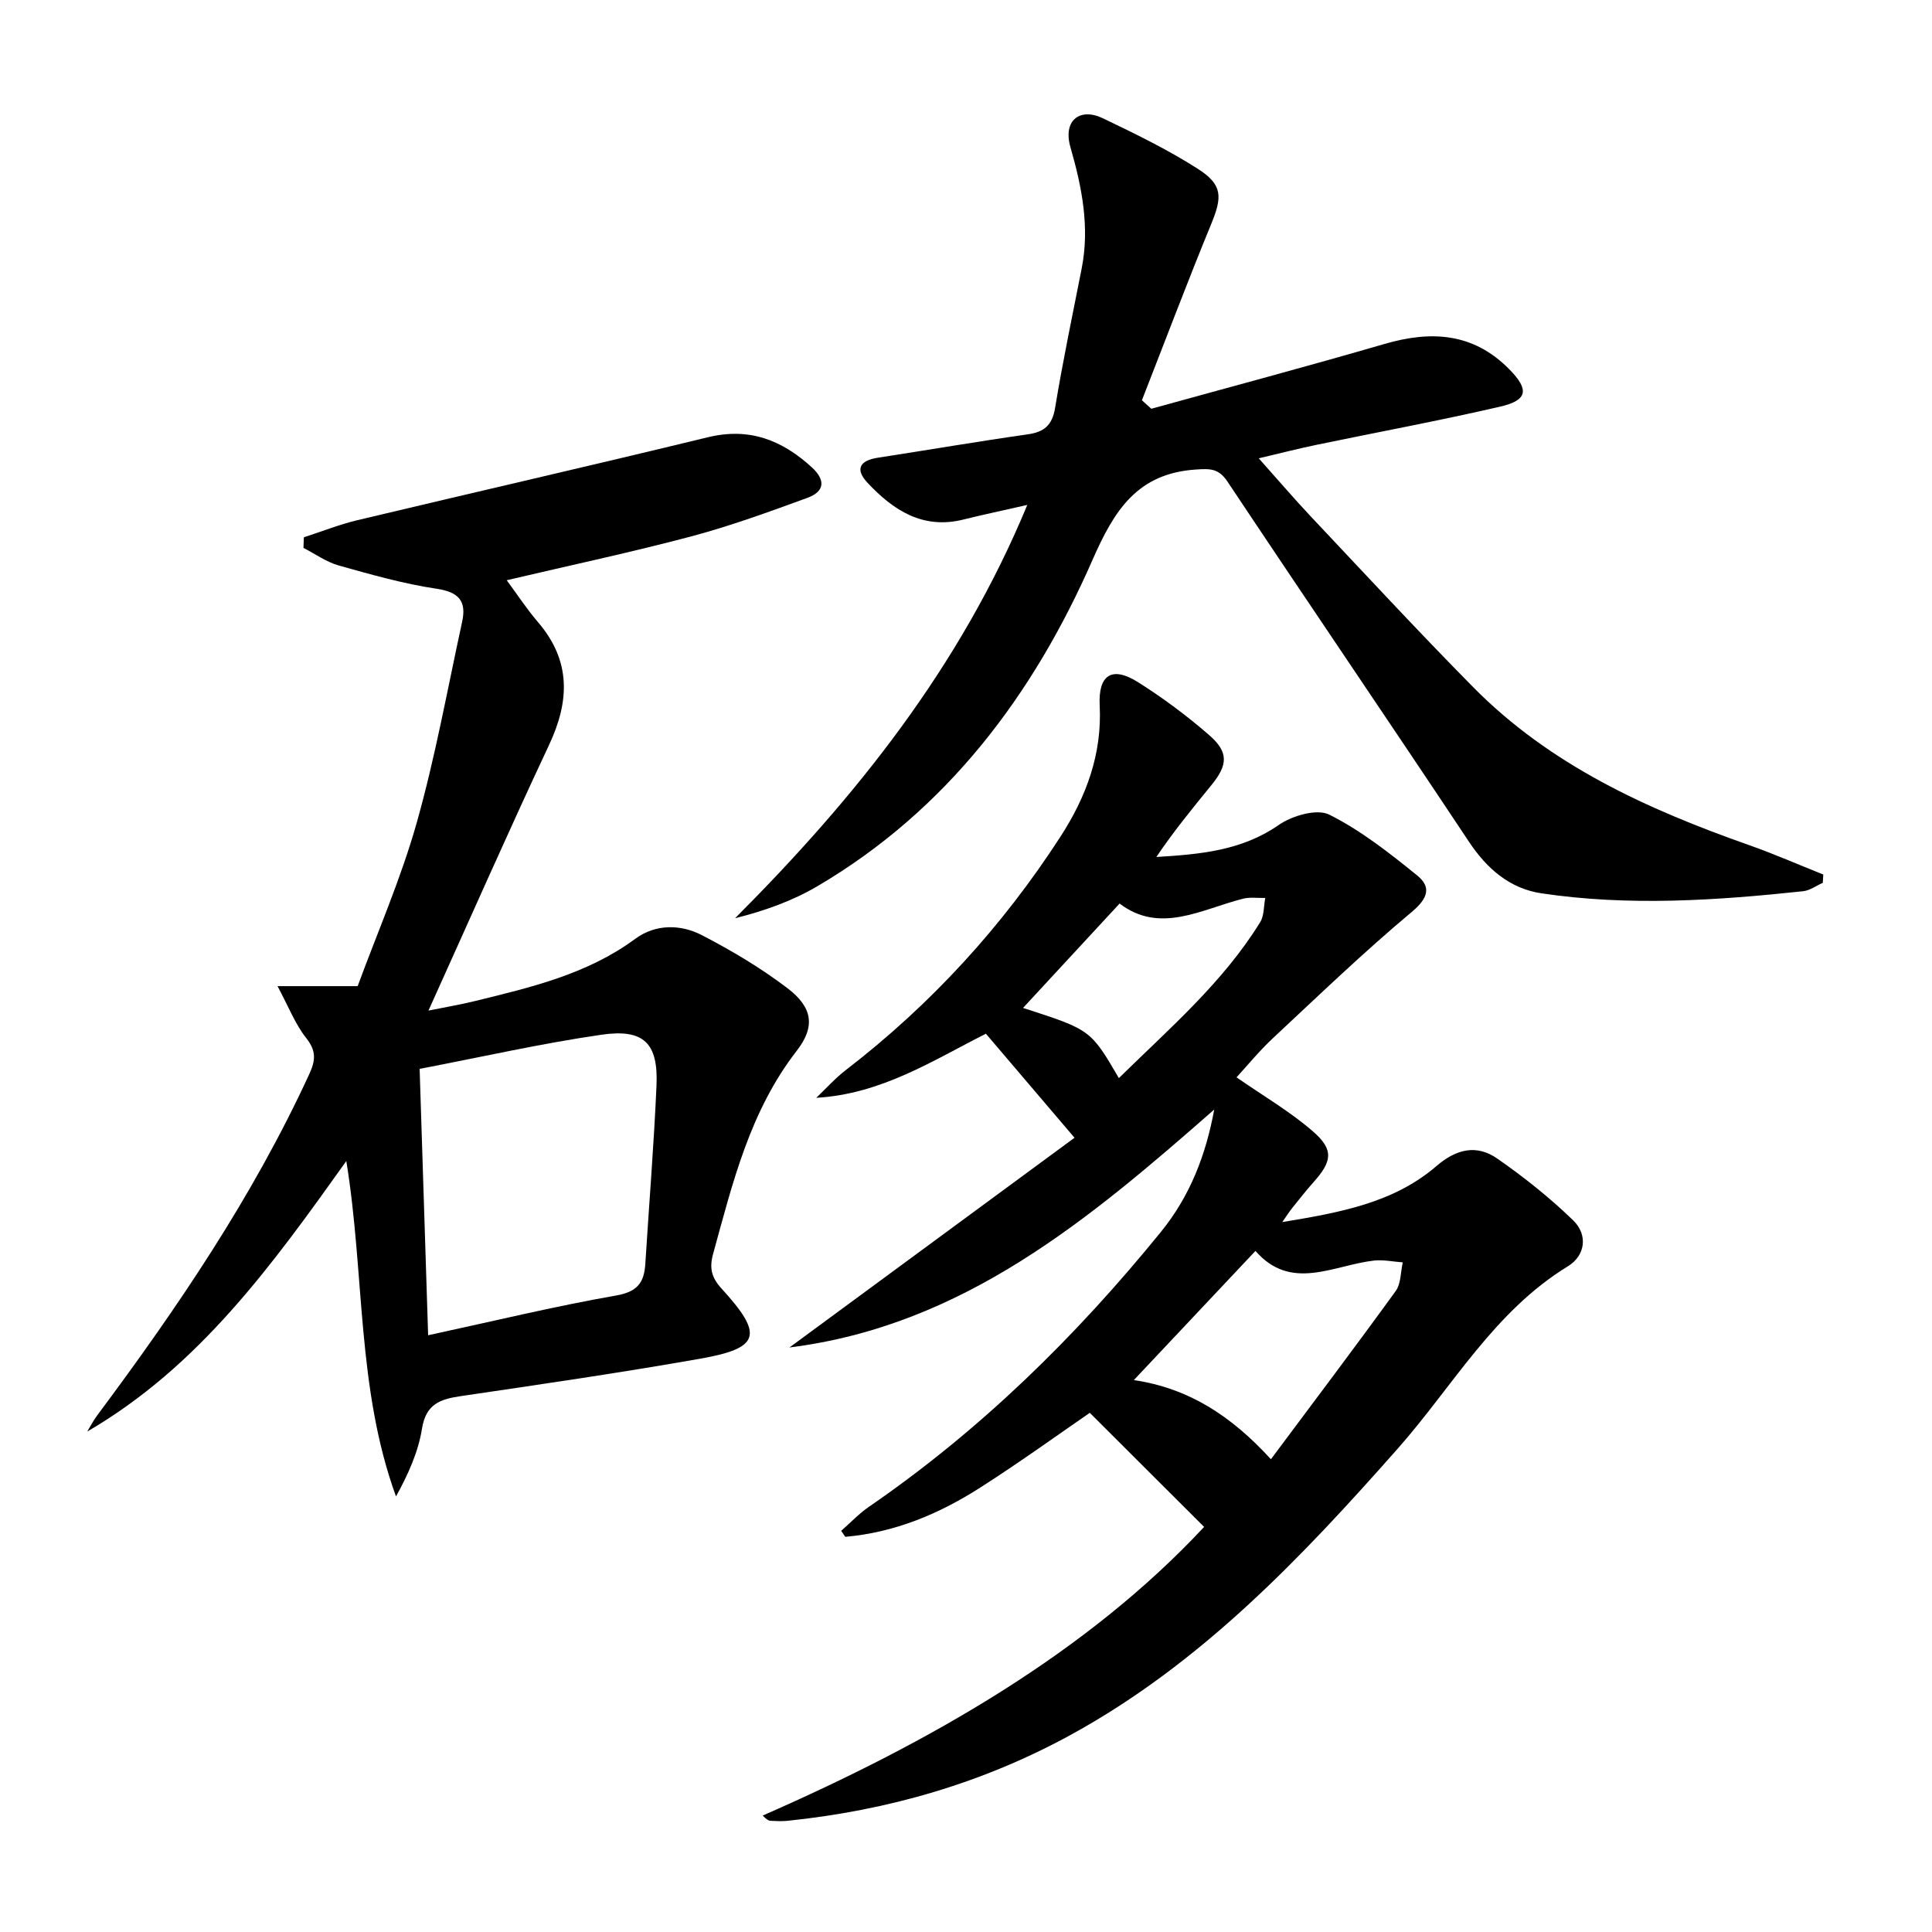
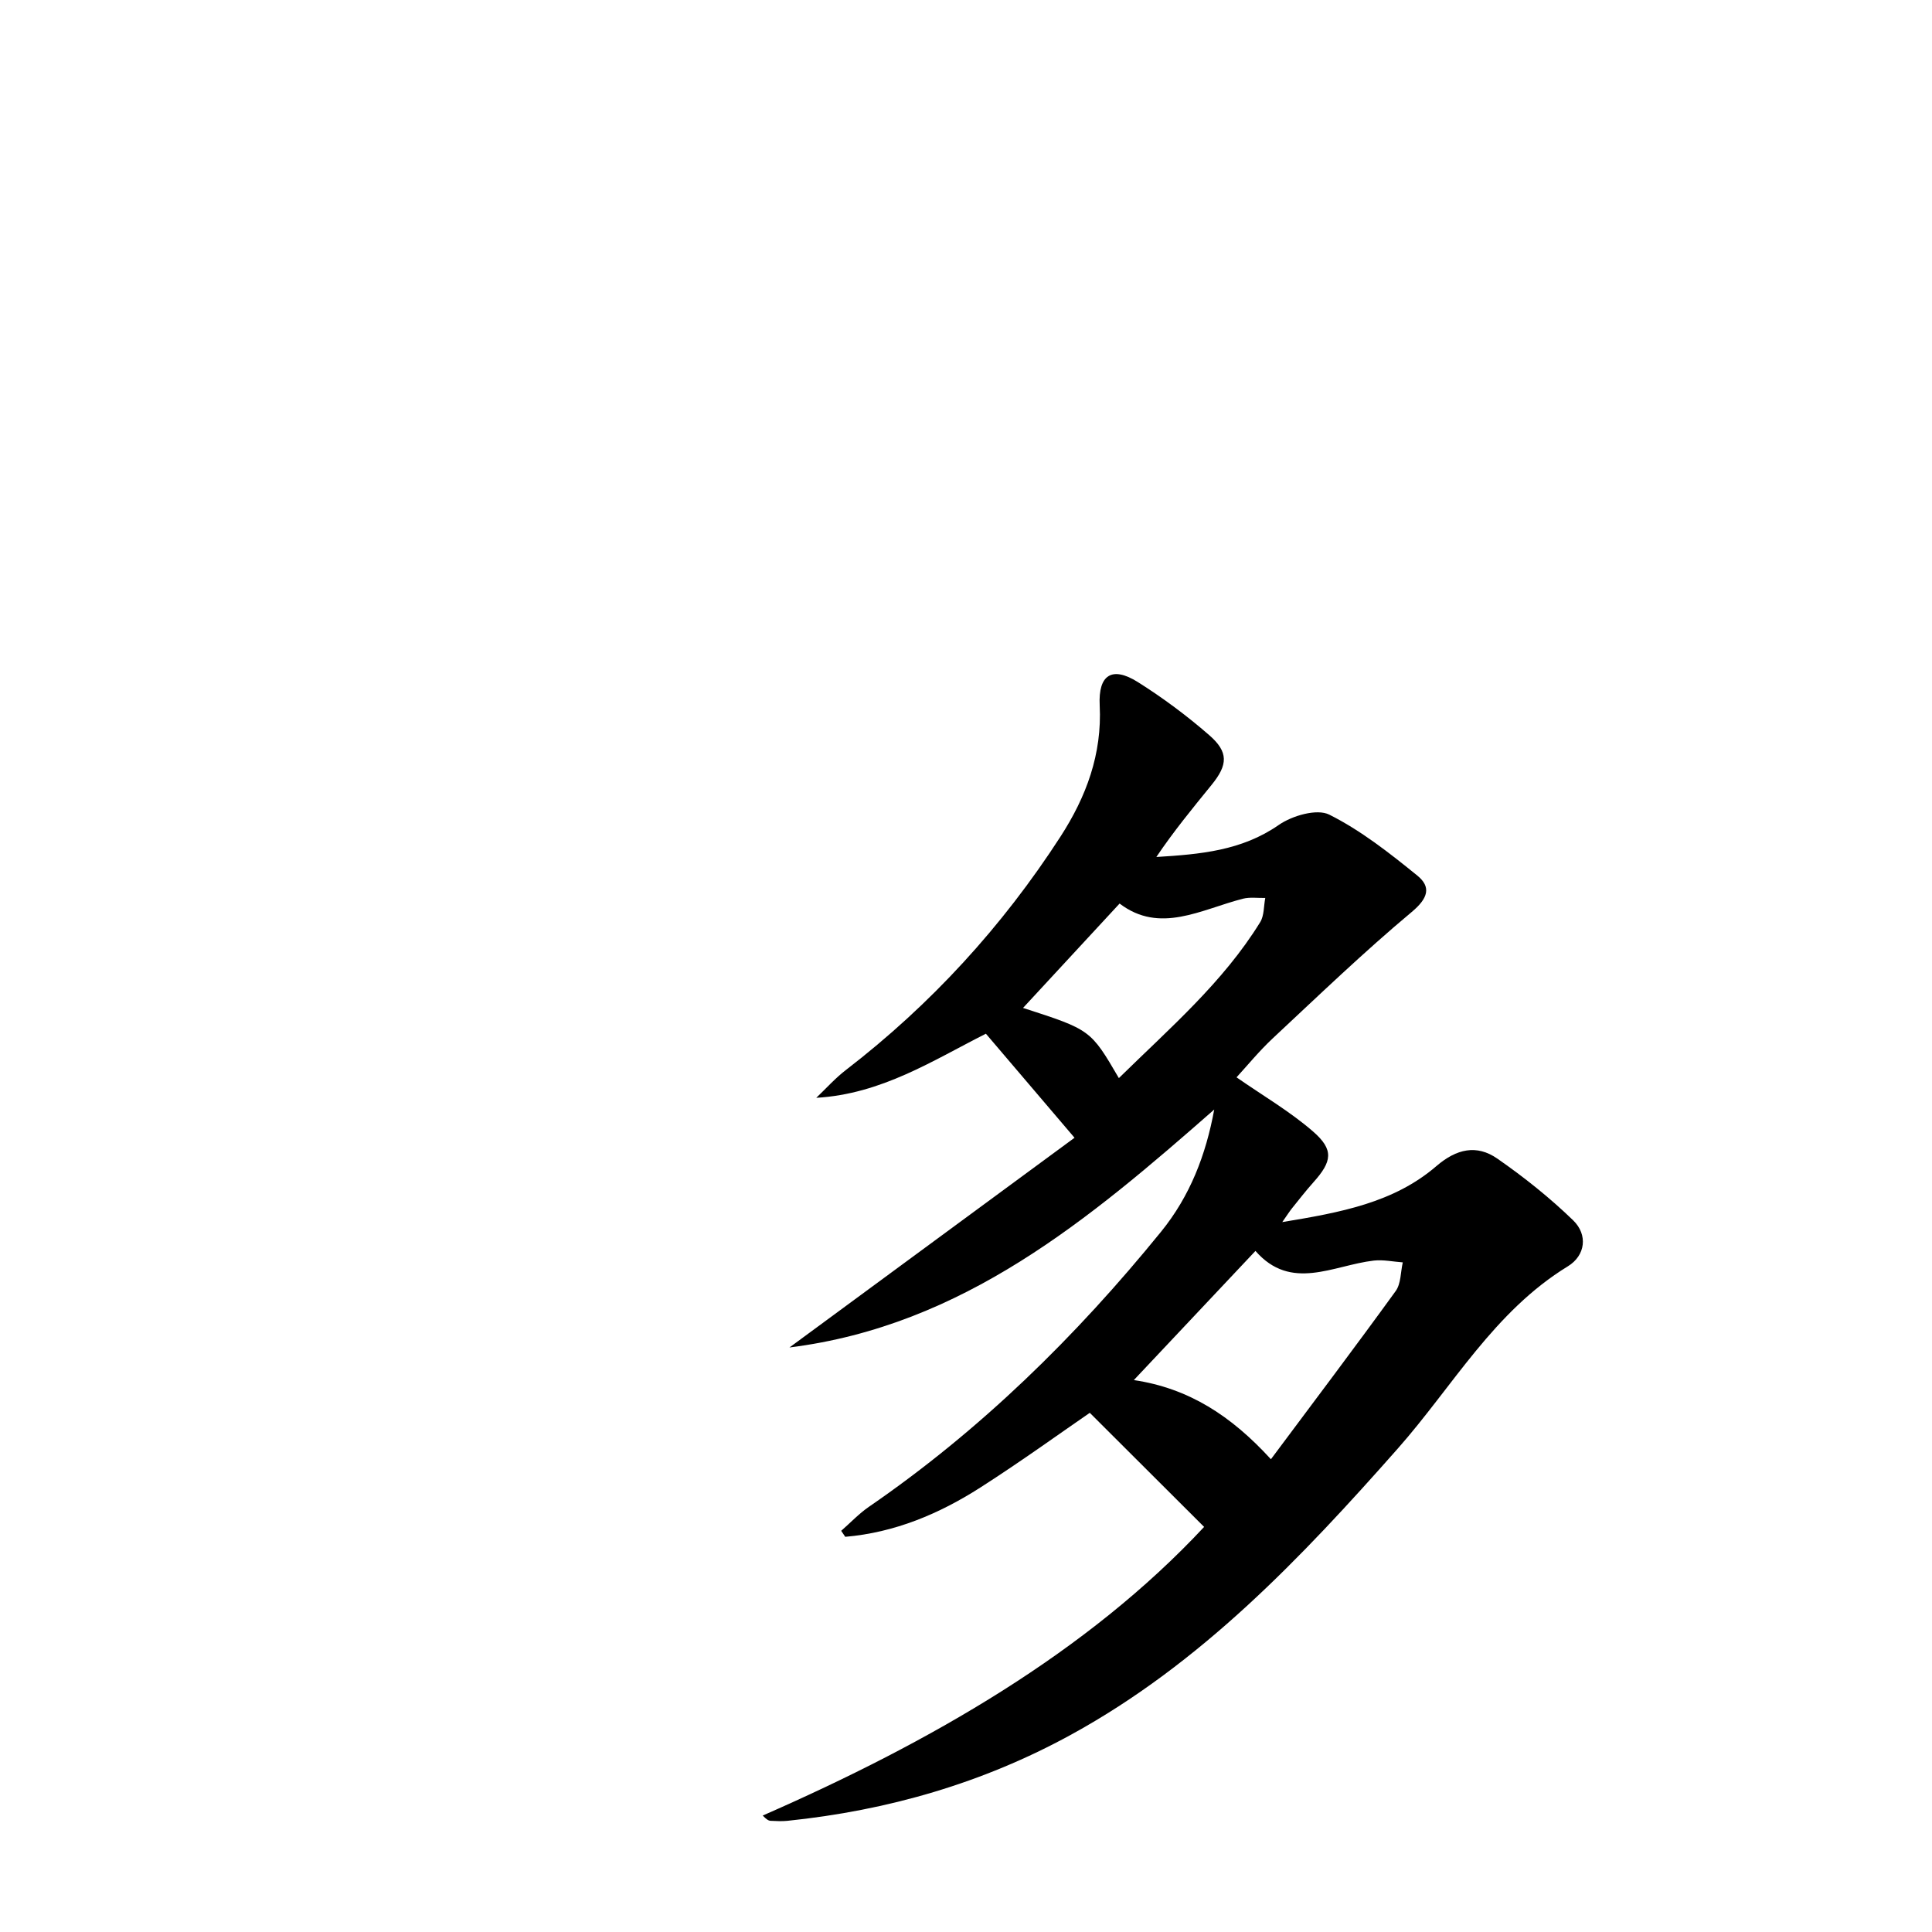
<svg xmlns="http://www.w3.org/2000/svg" enable-background="new 0 0 400 400" viewBox="0 0 400 400">
  <path d="m204.12 214.02c-10.95 5.52-21.6 12.49-35.12 13.27 2.04-1.94 3.93-4.07 6.15-5.77 17.59-13.55 32.35-29.67 44.4-48.29 5.35-8.27 8.64-17.1 8.13-27.2-.32-6.35 2.57-8.16 7.89-4.82 5.18 3.26 10.15 6.96 14.77 10.98 4.05 3.52 3.9 6.14.5 10.32-3.93 4.83-7.88 9.64-11.43 14.92 9.09-.56 17.67-1.3 25.34-6.63 2.78-1.93 7.9-3.42 10.46-2.14 6.55 3.28 12.49 7.96 18.23 12.62 2.91 2.36 2.24 4.69-1.14 7.52-9.93 8.3-19.27 17.29-28.74 26.13-2.87 2.68-5.38 5.76-7.55 8.12 5.48 3.81 11.06 7.06 15.84 11.21 4.36 3.79 3.95 6.2.08 10.52-1.55 1.73-2.98 3.58-4.44 5.39-.5.62-.92 1.3-2.01 2.85 12.05-1.99 23.08-3.99 31.92-11.6 4.16-3.58 8.34-4.51 12.61-1.54 5.53 3.84 10.87 8.1 15.7 12.78 3.07 2.98 2.56 7.28-1.11 9.52-15.28 9.35-23.82 24.85-35.22 37.75-20 22.63-40.74 44.49-67.65 59.23-18.3 10.03-37.97 15.68-58.69 17.82-1.15.12-2.33.05-3.49 0-.42-.02-.84-.26-1.64-1.09 34.78-15.23 67.22-33.84 91.39-59.76-7.8-7.78-15.49-15.46-23.67-23.62-5.72 3.92-14.03 9.94-22.65 15.46-8.54 5.47-17.78 9.34-27.98 10.21-.28-.41-.56-.83-.84-1.24 1.9-1.66 3.66-3.54 5.72-4.96 23.1-15.87 42.87-35.26 60.5-56.96 6.01-7.4 9.29-15.92 11.01-25.3-25.86 22.69-51.96 44.75-87.94 49.26 19.64-14.45 39.29-28.91 59.02-43.42-6.62-7.77-12.28-14.41-18.35-21.54zm30.63 71.71c11.39 1.7 20.15 7.39 28.38 16.39 8.89-11.92 17.48-23.29 25.83-34.82 1.11-1.53 1.01-3.94 1.47-5.94-2-.14-4.04-.59-6-.37-8.43.98-17.13 6.46-24.5-2-8.42 8.95-16.49 17.52-25.18 26.74zm-3.1-62.52c10.56-10.37 21.57-19.82 29.26-32.29.84-1.37.72-3.33 1.05-5.01-1.55.04-3.17-.21-4.63.16-8.69 2.23-17.19 7.36-25.53 1-7.02 7.59-13.48 14.57-19.99 21.61 13.99 4.52 13.99 4.52 19.84 14.53z" />
-   <path d="m62.91 111.24c3.69-1.19 7.32-2.64 11.08-3.54 24.19-5.77 48.44-11.31 72.6-17.18 8.53-2.07 15.29.58 21.45 6.2 2.96 2.7 2.68 5.05-.87 6.35-7.93 2.9-15.9 5.81-24.04 7.98-12.47 3.31-25.11 6-38.22 9.08 2.22 3 4.16 5.98 6.47 8.67 6.85 7.99 6.59 16.3 2.29 25.45-8.4 17.88-16.36 35.96-24.96 54.98 3.77-.76 6.74-1.26 9.66-1.98 11.61-2.85 23.23-5.55 33.17-12.89 4.15-3.06 9.34-3.04 13.77-.75 6.16 3.19 12.21 6.79 17.72 10.98 5.21 3.96 5.83 7.94 1.92 12.97-9.69 12.49-13.26 27.32-17.31 42.05-.81 2.93-.33 4.89 1.72 7.14 8.78 9.6 8.06 12.36-4.37 14.55-16.49 2.91-33.07 5.32-49.64 7.76-4.26.63-7.17 1.66-7.98 6.72-.77 4.85-2.87 9.48-5.38 14.04-8.17-22.42-6.46-45.94-10.29-69.44-15.38 21.57-30.46 42.52-53.63 56 .68-1.12 1.28-2.31 2.06-3.35 16.63-22.3 32.2-45.24 43.89-70.62 1.35-2.92 1.47-4.85-.64-7.52-2.26-2.85-3.61-6.41-5.92-10.72h16.59c4.08-11.11 8.95-22.23 12.22-33.8 3.86-13.67 6.38-27.73 9.41-41.63.92-4.23-.62-6.15-5.25-6.84-6.85-1.02-13.59-2.94-20.29-4.82-2.57-.72-4.88-2.4-7.31-3.64.04-.74.06-1.47.08-2.2zm25.73 165.21c13.67-2.95 26.23-6.01 38.93-8.23 4.46-.78 5.8-2.72 6.04-6.6.77-12.28 1.77-24.55 2.31-36.84.39-8.78-2.58-11.83-11.4-10.55-12.43 1.8-24.71 4.59-37.64 7.07.6 18.45 1.17 36.34 1.76 55.15z" />
-   <path d="m238.37 84.63c16.11-4.46 32.27-8.76 48.32-13.43 9.67-2.81 18.37-2.29 25.8 5.26 4.14 4.21 3.85 6.41-1.94 7.74-12.6 2.91-25.33 5.27-38 7.9-3.7.77-7.36 1.71-11.94 2.79 3.87 4.33 7.16 8.19 10.63 11.88 11.19 11.87 22.28 23.86 33.74 35.47 15.94 16.17 36.03 25.29 57.06 32.7 5.22 1.84 10.3 4.07 15.45 6.12-.03.57-.07 1.15-.1 1.72-1.36.6-2.68 1.59-4.08 1.74-18.04 1.92-36.14 3.13-54.18.43-6.5-.97-11.25-5.04-14.98-10.65-16.57-24.93-33.43-49.68-50.02-74.6-1.85-2.77-3.64-2.68-6.54-2.49-12.11.81-16.88 8.4-21.41 18.74-12.24 27.92-30.09 51.72-56.94 67.53-5.15 3.03-10.88 5.08-17.05 6.63 24.99-25.04 46.6-52 60.5-85.57-4.96 1.13-9.11 2-13.21 3.02-8.4 2.1-14.49-1.89-19.83-7.56-2.7-2.87-1.66-4.66 2.13-5.24 10.33-1.59 20.64-3.36 30.98-4.83 3.45-.49 5.09-1.88 5.69-5.5 1.59-9.66 3.61-19.24 5.5-28.85 1.7-8.59.03-16.92-2.32-25.07-1.62-5.59 1.95-8.29 6.67-6.04 6.7 3.21 13.43 6.48 19.68 10.47 5.21 3.33 5.09 5.83 2.77 11.48-4.96 12.07-9.57 24.29-14.33 36.45.65.6 1.3 1.18 1.95 1.76z" />
</svg>